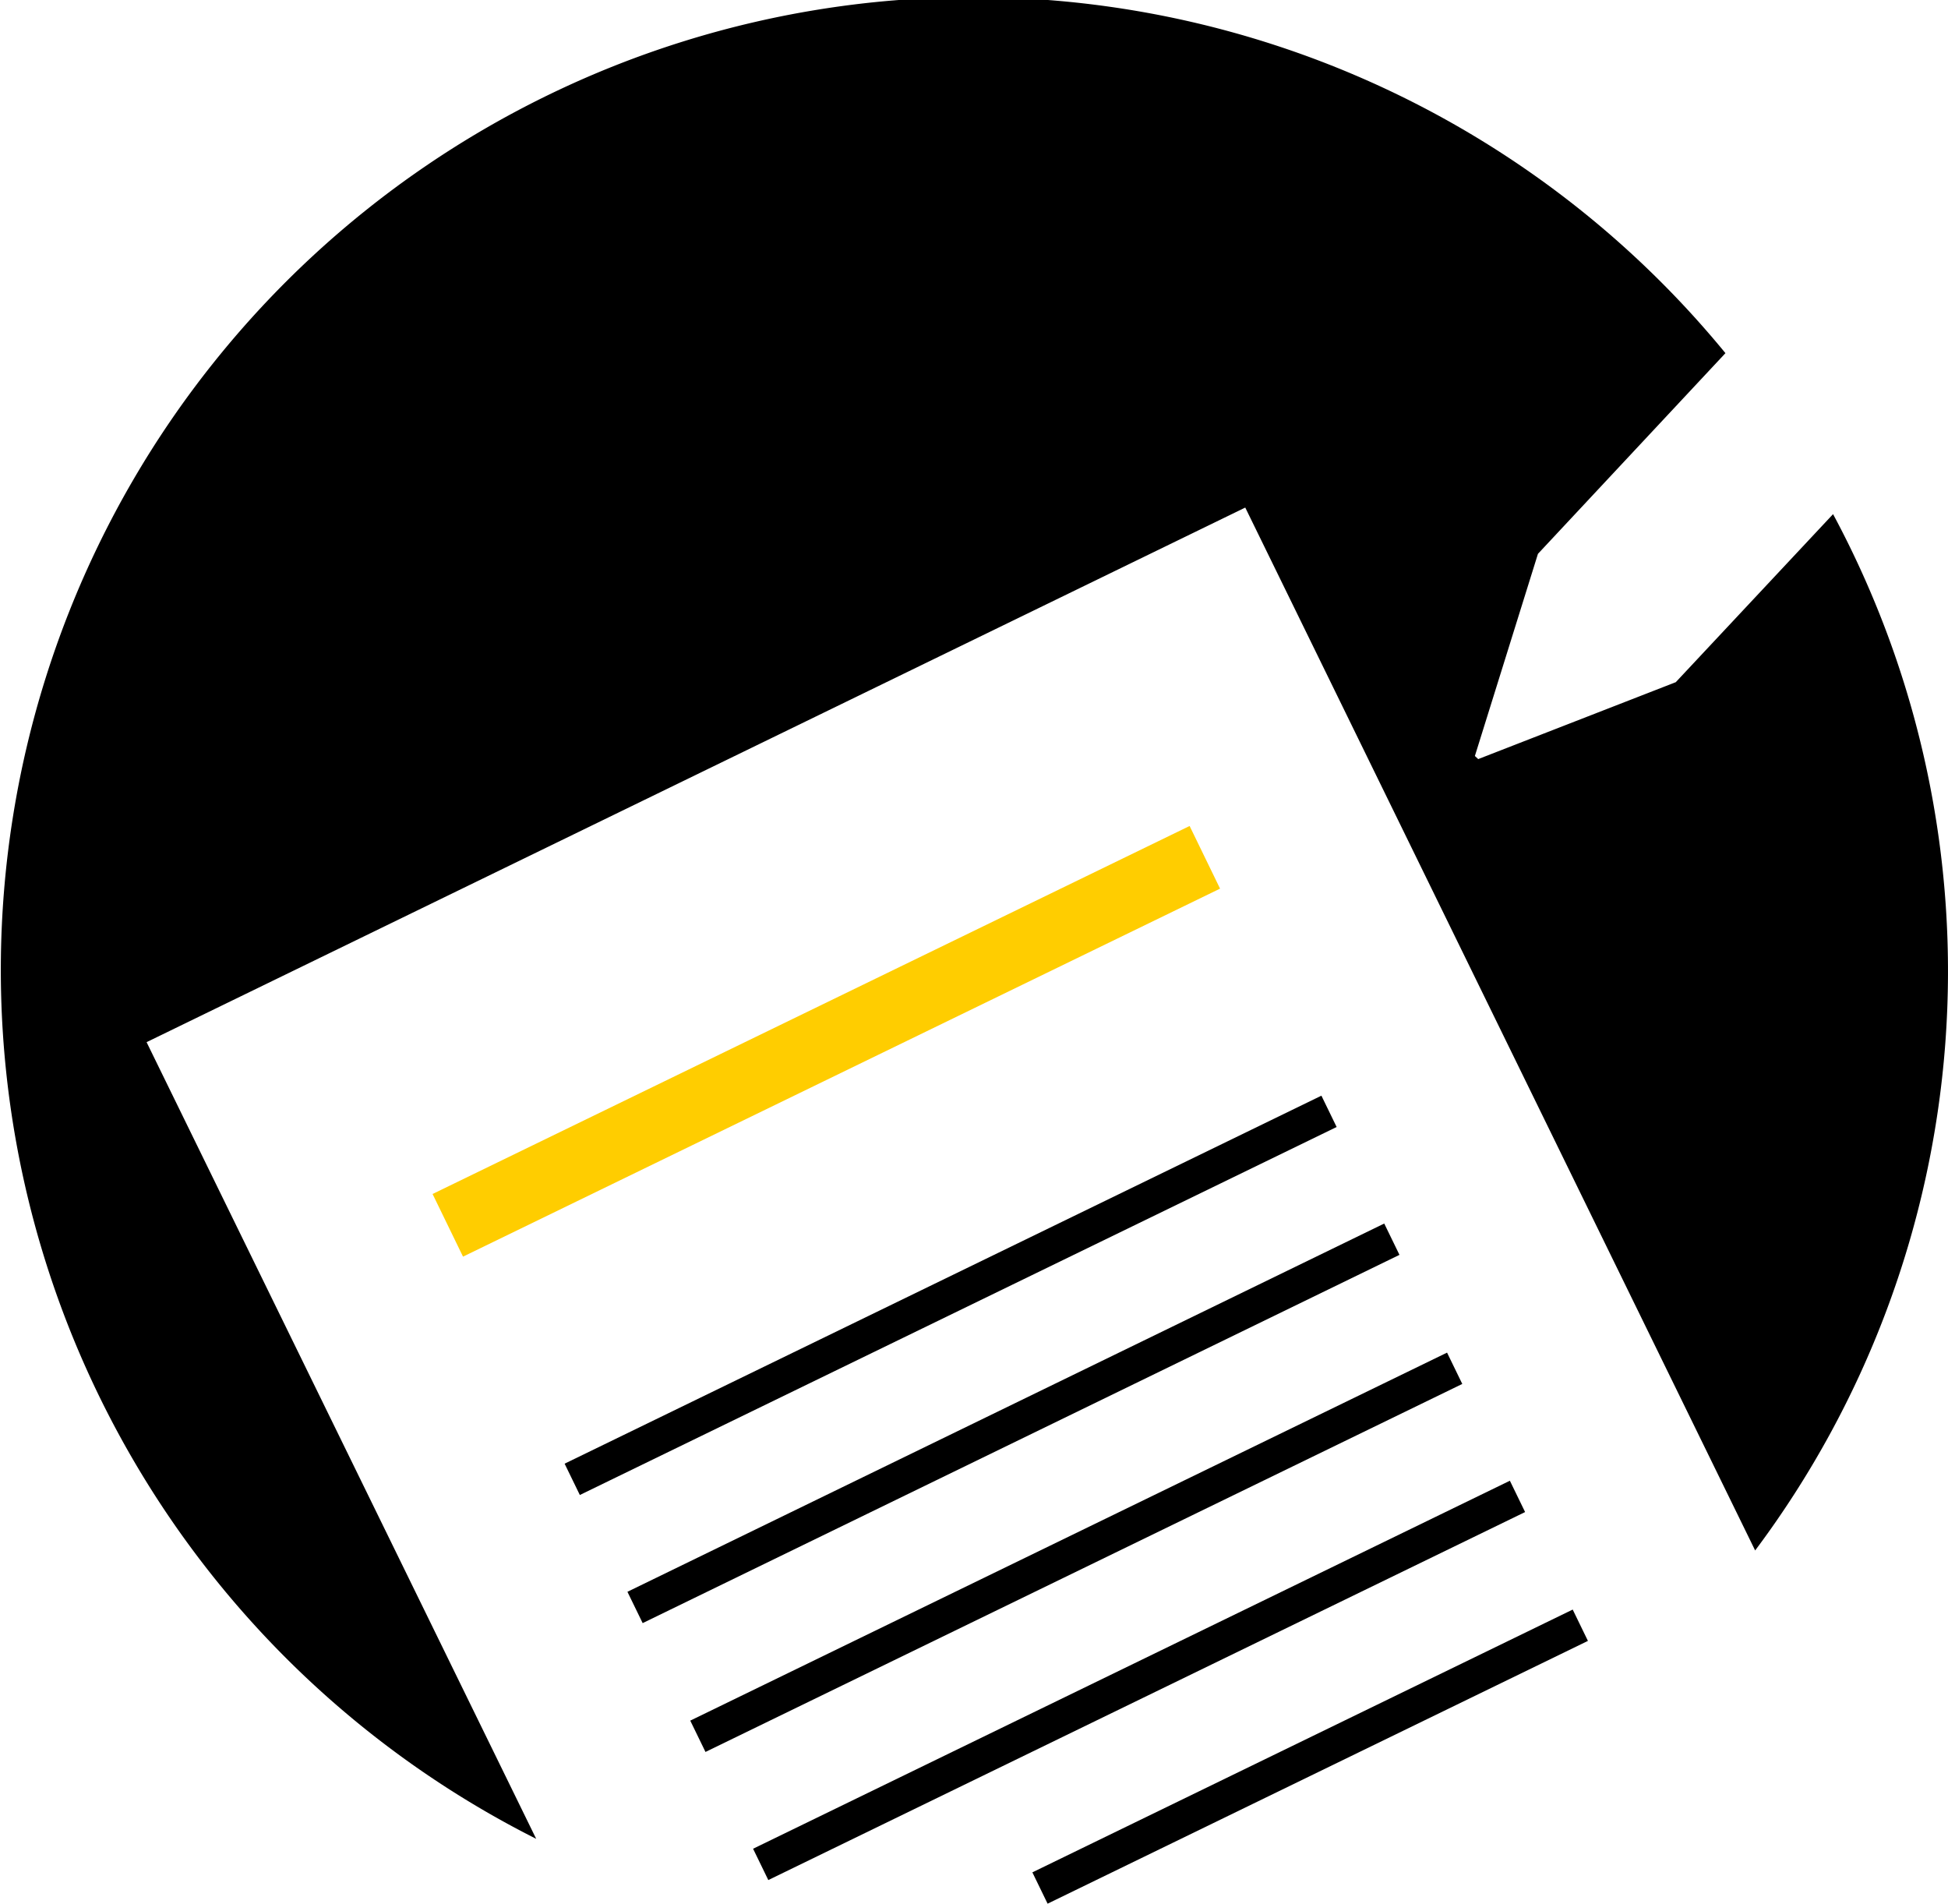
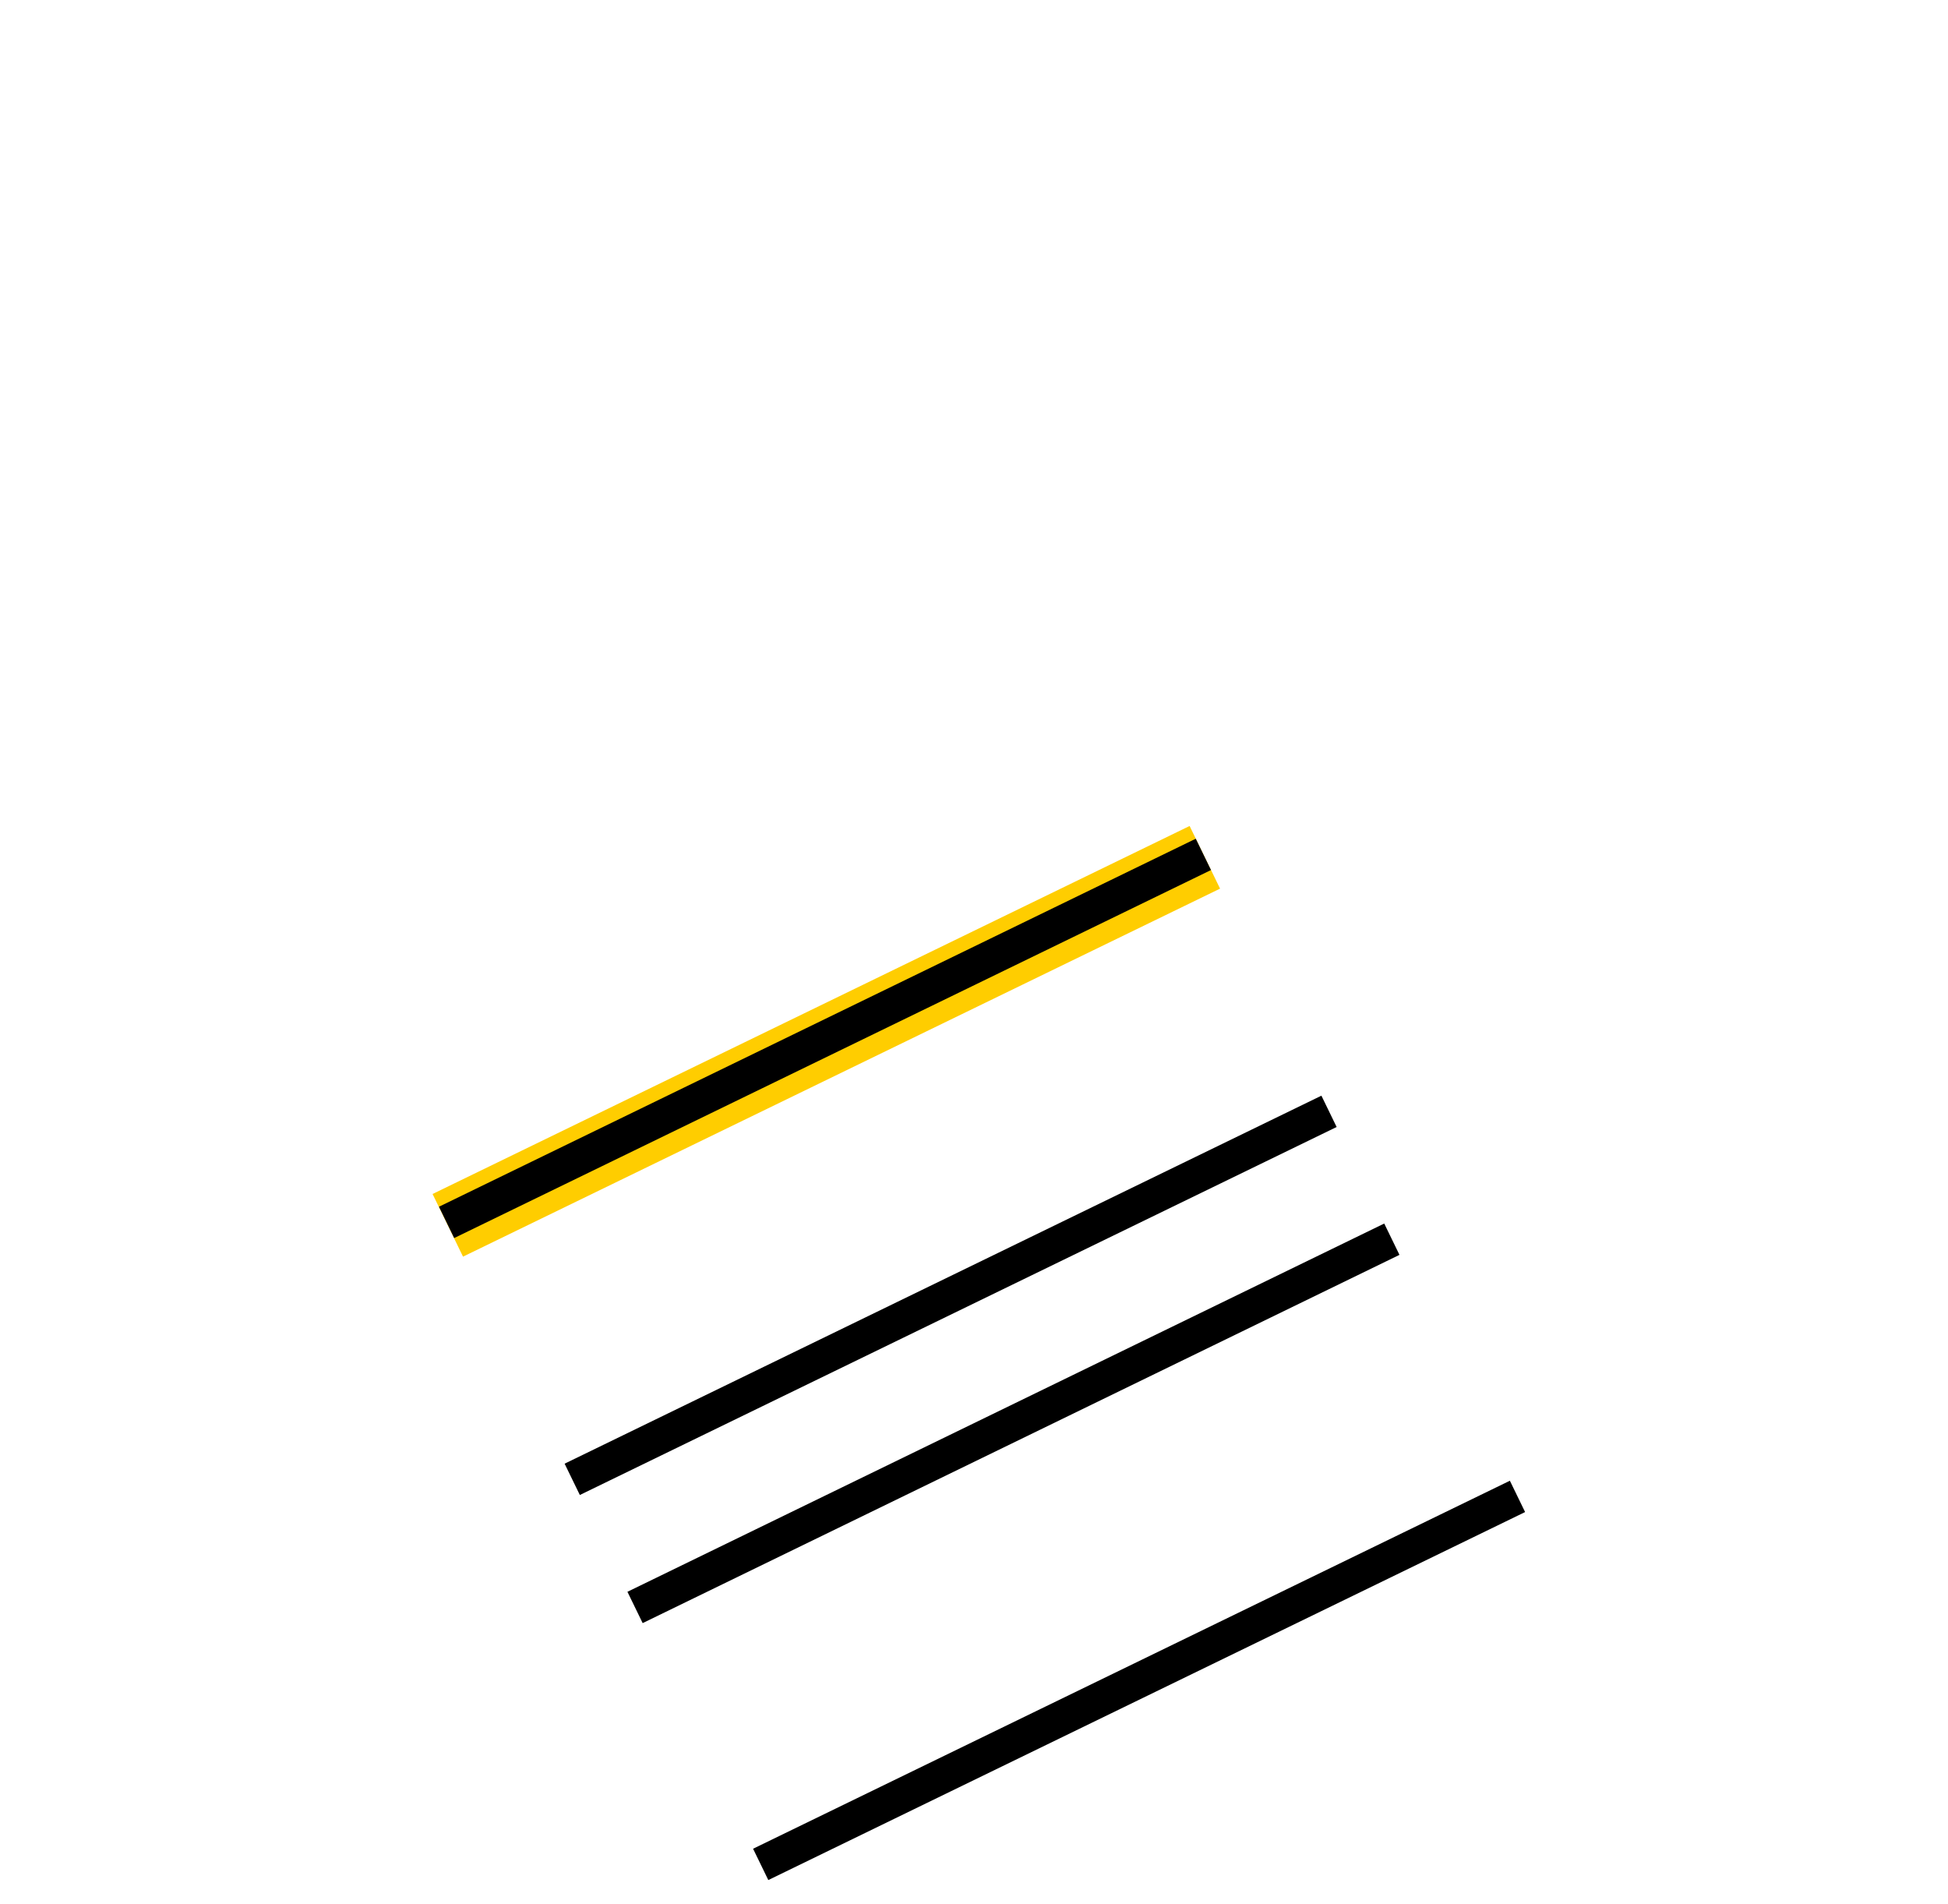
<svg xmlns="http://www.w3.org/2000/svg" viewBox="0 0 80 78.17">
  <defs>
    <style>.a,.b,.d{fill:none;}.b{stroke:#ffcd00;stroke-width:2.86px;}.c{clip-path:url(#a);}.d{stroke:#000;stroke-width:1.43px;}</style>
    <clipPath id="a" transform="translate(-280 -200)">
      <rect class="a" x="280" y="200" width="80" height="80" />
    </clipPath>
  </defs>
-   <path d="M340.7,231.16l-.13-.12,2.59-8.3,7.7-8.24a39.94,39.94,0,1,0-48.84,61l-16-32.71,45.12-21.95,20.94,42.82a39.67,39.67,0,0,0,3.2-42.55l-6.46,6.9-8.12,3.16Z" transform="translate(-280 -200)" />
  <line class="b" x1="18.39" y1="50.31" x2="49.48" y2="35.2" />
  <g class="c">
-     <path class="d" d="M303.5,260.74l31.08-15.11m-11.87,31.89,22.19-10.79m-36.24,4.56,31.08-15.11M306.08,266l31.08-15.12m-25.92,25.67,31.08-15.11" transform="translate(-280 -200)" />
+     <path class="d" d="M303.5,260.74l31.08-15.11m-36.24,4.56,31.08-15.11M306.08,266l31.08-15.12m-25.92,25.67,31.08-15.11" transform="translate(-280 -200)" />
  </g>
</svg>